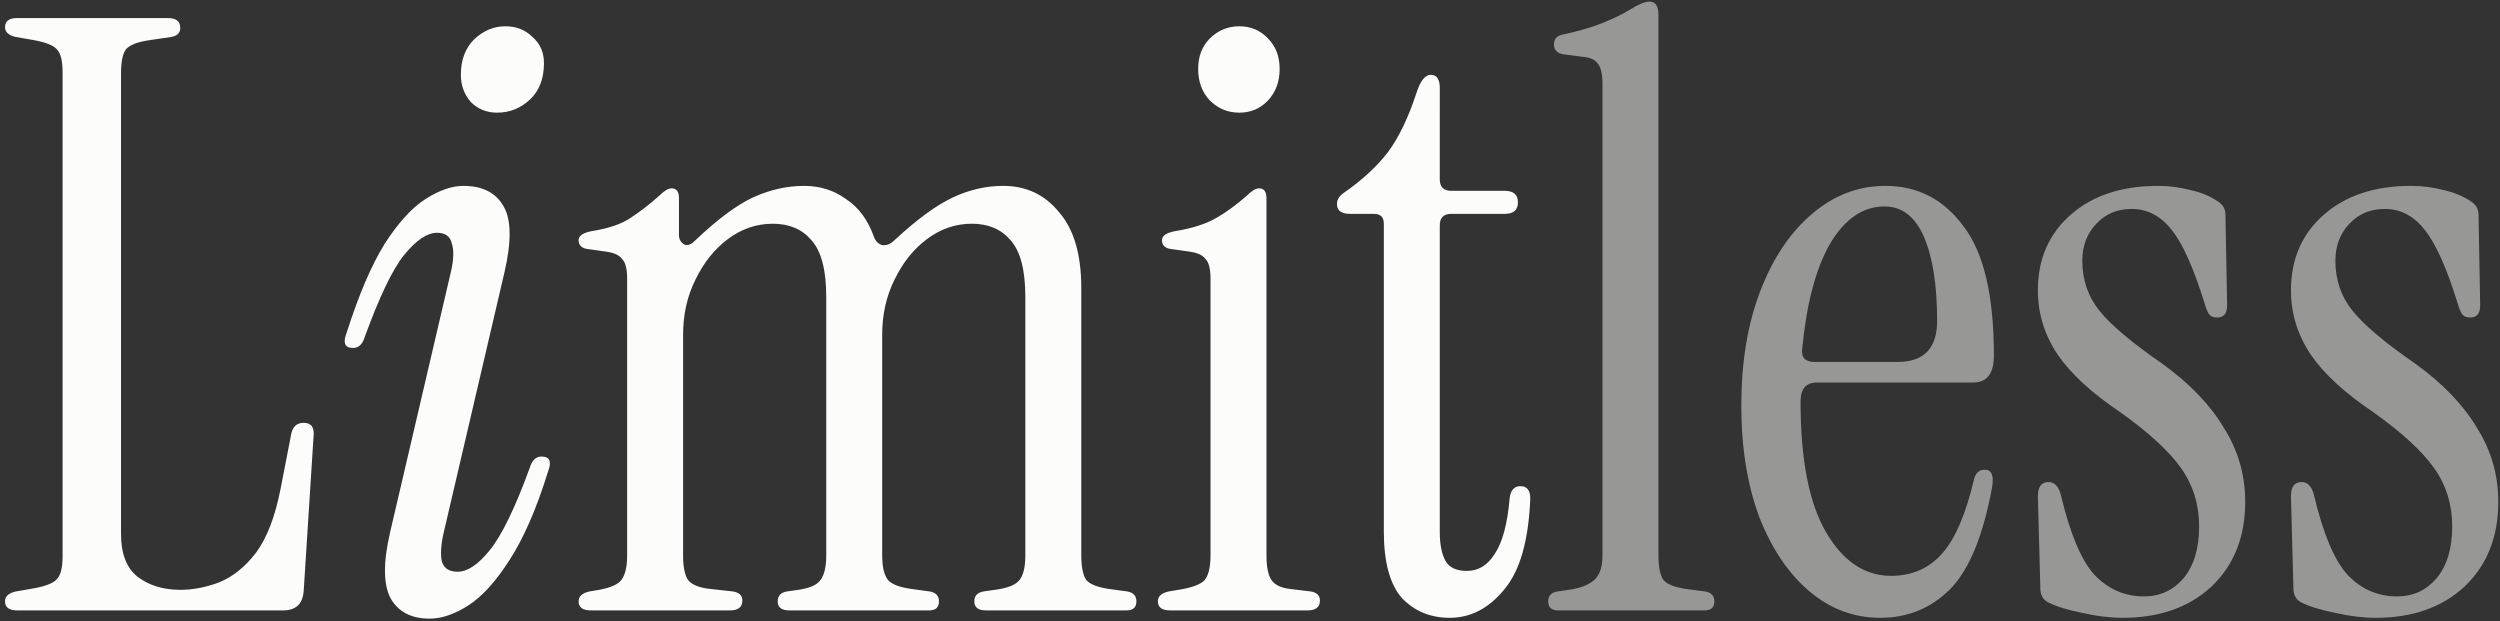
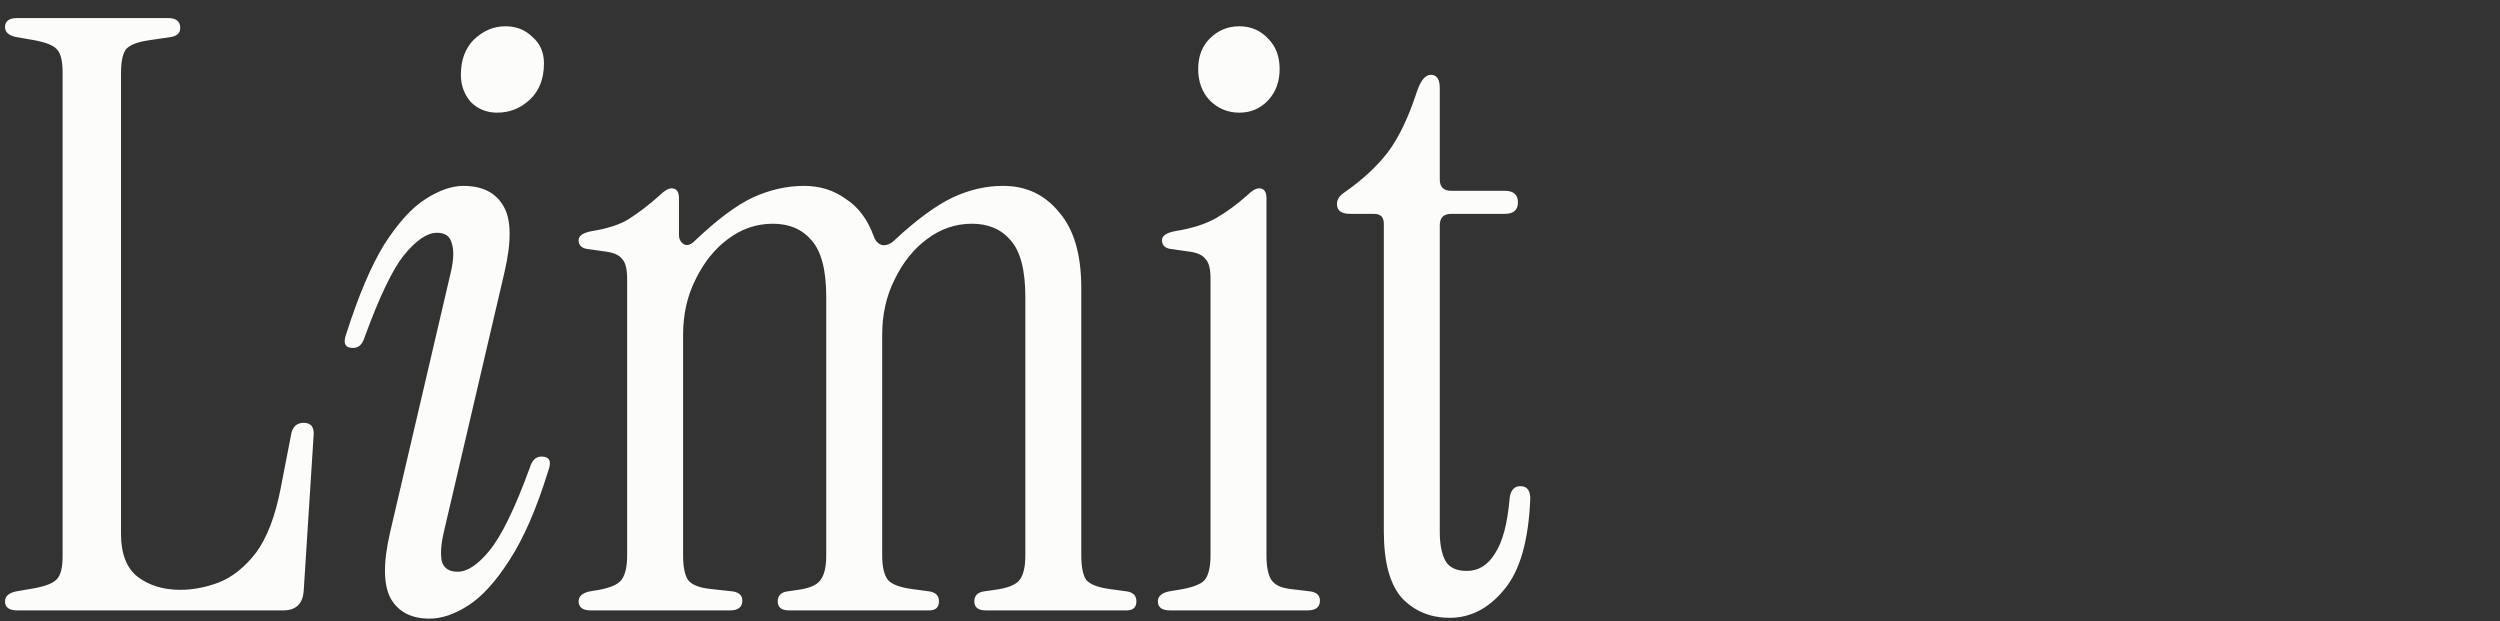
<svg xmlns="http://www.w3.org/2000/svg" width="471" height="117" fill="none">
  <rect width="100%" height="100%" fill="#333333" stroke="none" />
  <path fill="#FCFCFA" d="M3.27 115c-1.55 0-2.325-.568-2.325-1.705 0-.93.672-1.55 2.015-1.86l3.565-.62c2.17-.413 3.565-.982 4.185-1.705.723-.723 1.085-2.17 1.085-4.34V13.63c0-2.17-.362-3.617-1.085-4.34-.62-.723-2.015-1.292-4.185-1.705l-3.565-.62c-1.343-.31-2.015-.93-2.015-1.86C.945 3.968 1.72 3.4 3.27 3.4h28.365c1.55 0 2.325.62 2.325 1.86 0 .93-.568 1.498-1.705 1.705l-4.185.62c-2.17.31-3.617.878-4.34 1.705-.62.827-.93 2.325-.93 4.495v86.8c0 3.72 1.033 6.407 3.1 8.06 2.17 1.653 4.857 2.48 8.06 2.48 2.377 0 4.805-.465 7.285-1.395 2.583-1.033 4.908-2.893 6.975-5.58 2.067-2.79 3.617-6.82 4.65-12.09l2.015-10.385c.31-1.343 1.085-2.015 2.325-2.015 1.447 0 2.067.878 1.86 2.635l-1.86 29.14c-.207 2.377-1.498 3.565-3.875 3.565H3.27zm90.378-93.775c-1.963 0-3.616-.672-4.96-2.015-1.24-1.447-1.86-3.152-1.86-5.115 0-2.79.827-5.012 2.48-6.665 1.757-1.653 3.72-2.48 5.89-2.48 2.067 0 3.772.672 5.115 2.015 1.447 1.24 2.17 2.893 2.17 4.96 0 2.893-.878 5.167-2.635 6.82-1.756 1.653-3.823 2.48-6.2 2.48zm-12.71 95.325c-3.41 0-5.838-1.24-7.285-3.72-1.446-2.583-1.498-6.768-.155-12.555l11.47-49.135c.517-2.273.569-4.03.155-5.27-.31-1.343-1.24-2.015-2.79-2.015-1.86 0-3.926 1.395-6.2 4.185-2.17 2.687-4.65 7.853-7.44 15.5-.413 1.343-1.136 2.015-2.17 2.015-1.55 0-1.963-.93-1.24-2.79 2.274-7.13 4.65-12.71 7.13-16.74 2.584-4.03 5.167-6.872 7.75-8.525 2.584-1.653 4.96-2.48 7.13-2.48 3.617 0 6.149 1.292 7.595 3.875 1.447 2.48 1.499 6.613.155 12.4l-11.47 49.135c-.516 2.273-.62 4.082-.31 5.425.414 1.24 1.395 1.86 2.945 1.86 1.86 0 3.875-1.343 6.045-4.03 2.274-2.79 4.805-8.008 7.595-15.655.414-1.343 1.137-2.015 2.17-2.015 1.55 0 1.964.93 1.24 2.79-2.17 7.027-4.598 12.607-7.285 16.74-2.583 4.03-5.166 6.872-7.75 8.525-2.583 1.653-5.011 2.48-7.285 2.48zm30.394-1.55c-1.55 0-2.325-.568-2.325-1.705 0-.93.671-1.55 2.015-1.86l1.86-.31c2.17-.413 3.565-1.033 4.185-1.86.723-.93 1.085-2.48 1.085-4.65v-52.08c0-1.86-.31-3.1-.93-3.72-.517-.723-1.499-1.188-2.945-1.395l-3.255-.465c-1.344-.103-2.015-.672-2.015-1.705 0-.827.826-1.395 2.48-1.705 3.203-.517 5.631-1.343 7.285-2.48 1.756-1.137 3.565-2.532 5.425-4.185.93-.93 1.705-1.395 2.325-1.395.93 0 1.395.62 1.395 1.86v6.975c0 .723.31 1.292.93 1.705.62.31 1.291.103 2.015-.62 4.236-4.03 7.905-6.768 11.005-8.215 3.203-1.447 6.406-2.17 9.61-2.17 2.996 0 5.631.827 7.905 2.48 2.376 1.55 4.133 3.927 5.27 7.13.31.827.826 1.343 1.55 1.55.826.103 1.601-.207 2.325-.93 4.236-3.927 7.905-6.613 11.005-8.06 3.1-1.447 6.251-2.17 9.455-2.17 4.34 0 7.853 1.653 10.54 4.96 2.79 3.203 4.185 7.957 4.185 14.26v50.375c0 2.17.31 3.72.93 4.65.723.827 2.17 1.395 4.34 1.705l3.41.465c1.136.207 1.705.827 1.705 1.86 0 1.137-.62 1.705-1.86 1.705h-26.505c-1.447 0-2.17-.568-2.17-1.705 0-1.033.568-1.653 1.705-1.86l2.17-.31c2.376-.31 3.926-.93 4.65-1.86.723-.93 1.085-2.48 1.085-4.65v-48.67c0-5.063-.93-8.628-2.79-10.695-1.757-2.067-4.185-3.1-7.285-3.1-3.1 0-5.942.982-8.525 2.945-2.48 1.86-4.495 4.392-6.045 7.595-1.55 3.1-2.325 6.562-2.325 10.385v41.54c0 2.17.361 3.72 1.085 4.65.723.827 2.221 1.395 4.495 1.705l3.41.465c1.136.207 1.705.827 1.705 1.86 0 1.137-.62 1.705-1.86 1.705h-26.35c-1.447 0-2.17-.568-2.17-1.705 0-1.033.568-1.653 1.705-1.86l2.17-.31c2.17-.31 3.565-.93 4.185-1.86.723-.93 1.085-2.48 1.085-4.65v-48.67c0-5.063-.93-8.628-2.79-10.695-1.757-2.067-4.185-3.1-7.285-3.1-3.1 0-5.942.982-8.525 2.945-2.48 1.86-4.495 4.392-6.045 7.595-1.55 3.1-2.325 6.562-2.325 10.385v41.54c0 2.17.31 3.72.93 4.65.723.93 2.17 1.498 4.34 1.705l4.185.465c1.136.207 1.705.775 1.705 1.705 0 1.24-.775 1.86-2.325 1.86h-26.195zm122.155-93.775c-2.17 0-4.03-.775-5.58-2.325-1.446-1.55-2.17-3.513-2.17-5.89s.724-4.288 2.17-5.735c1.55-1.55 3.41-2.325 5.58-2.325s3.979.775 5.425 2.325c1.447 1.447 2.17 3.358 2.17 5.735 0 2.377-.723 4.34-2.17 5.89-1.446 1.55-3.255 2.325-5.425 2.325zM220.467 115c-1.55 0-2.325-.568-2.325-1.705 0-.93.672-1.55 2.015-1.86l1.86-.31c2.584-.413 4.237-1.033 4.96-1.86.724-.93 1.085-2.48 1.085-4.65v-52.08c0-1.86-.31-3.1-.93-3.72-.516-.723-1.498-1.188-2.945-1.395l-3.255-.465c-1.343-.103-2.015-.672-2.015-1.705 0-.827.827-1.395 2.48-1.705 3.204-.517 5.787-1.343 7.75-2.48 1.964-1.137 3.875-2.532 5.735-4.185.93-.93 1.705-1.395 2.325-1.395.93 0 1.395.62 1.395 1.86v67.27c0 2.17.31 3.72.93 4.65.62.93 1.809 1.498 3.565 1.705l3.875.465c1.137.207 1.705.775 1.705 1.705 0 1.24-.775 1.86-2.325 1.86h-25.885zm52.647 1.395c-3.617 0-6.613-1.24-8.99-3.72-2.273-2.583-3.41-6.768-3.41-12.555V42.15c0-1.24-.62-1.86-1.86-1.86h-4.495c-1.653 0-2.48-.62-2.48-1.86 0-.827.465-1.55 1.395-2.17 3.41-2.377 6.148-4.908 8.215-7.595 2.067-2.79 3.875-6.562 5.425-11.315.723-2.17 1.602-3.255 2.635-3.255 1.137 0 1.705.827 1.705 2.48V33.78c0 1.447.723 2.17 2.17 2.17h10.075c1.653 0 2.48.723 2.48 2.17s-.827 2.17-2.48 2.17h-10.075c-1.447 0-2.17.723-2.17 2.17v57.815c0 2.273.362 4.082 1.085 5.425.723 1.24 2.067 1.86 4.03 1.86 2.17 0 3.927-1.085 5.27-3.255 1.447-2.17 2.377-5.683 2.79-10.54.207-1.447.878-2.17 2.015-2.17 1.24 0 1.86.775 1.86 2.325-.31 7.957-1.963 13.692-4.96 17.205-2.893 3.513-6.303 5.27-10.23 5.27z" />
-   <path fill="#FCFCFA" fill-opacity=".5" d="M293.541 115c-1.24 0-1.86-.568-1.86-1.705 0-1.033.569-1.653 1.705-1.86l2.17-.31c2.17-.31 3.772-.93 4.805-1.86 1.034-.93 1.55-2.48 1.55-4.65V15.8c0-1.86-.31-3.152-.93-3.875-.516-.723-1.498-1.137-2.945-1.24l-3.565-.465c-1.136-.207-1.705-.827-1.705-1.86 0-1.033.569-1.653 1.705-1.86 2.894-.62 5.374-1.343 7.44-2.17 2.067-.827 3.772-1.653 5.115-2.48C308.68.817 309.92.3 310.746.3c1.137 0 1.705.827 1.705 2.48v101.835c0 2.17.31 3.72.93 4.65.724.827 2.17 1.395 4.34 1.705l3.565.465c1.137.207 1.705.827 1.705 1.86 0 1.137-.62 1.705-1.86 1.705h-27.59zm60.718 1.395c-4.96 0-9.403-1.653-13.33-4.96-3.927-3.307-7.078-7.957-9.455-13.95-2.273-6.097-3.41-13.123-3.41-21.08 0-8.163 1.188-15.345 3.565-21.545 2.377-6.2 5.632-11.057 9.765-14.57 4.133-3.513 8.732-5.27 13.795-5.27 6.097 0 11.005 2.532 14.725 7.595 3.823 4.96 5.735 13.072 5.735 24.335 0 3.41-1.292 5.115-3.875 5.115h-29.45c-2.067 0-3.1 1.188-3.1 3.565 0 10.953 1.602 19.168 4.805 24.645 3.203 5.477 7.285 8.215 12.245 8.215 3.927 0 7.13-1.395 9.61-4.185 2.48-2.79 4.495-7.492 6.045-14.105.31-1.137.982-1.705 2.015-1.705 1.24 0 1.705 1.033 1.395 3.1-1.653 9.197-4.288 15.655-7.905 19.375-3.617 3.617-8.008 5.425-13.175 5.425zm-12.4-48.205h15.655c4.96 0 7.44-2.583 7.44-7.75 0-6.717-.827-11.987-2.48-15.81-1.653-3.823-4.133-5.735-7.44-5.735-4.03 0-7.44 2.325-10.23 6.975-2.687 4.65-4.443 11.263-5.27 19.84-.207 1.653.568 2.48 2.325 2.48zm58.043 48.205c-2.377 0-4.909-.31-7.595-.93-2.687-.517-4.857-1.188-6.51-2.015-.93-.517-1.395-1.395-1.395-2.635l-.465-17.36c0-1.757.671-2.635 2.015-2.635 1.136 0 1.911.827 2.325 2.48 1.756 7.337 3.875 12.348 6.355 15.035 2.583 2.687 5.683 4.03 9.3 4.03 2.996 0 5.476-1.137 7.44-3.41 1.963-2.377 2.945-5.632 2.945-9.765 0-4.133-1.137-7.802-3.41-11.005-2.274-3.203-6.097-6.717-11.47-10.54-5.374-3.617-9.3-7.233-11.78-10.85-2.48-3.72-3.72-7.75-3.72-12.09 0-5.89 2.066-10.643 6.2-14.26 4.133-3.617 9.61-5.425 16.43-5.425 2.066 0 4.081.258 6.045.775 1.963.413 3.72 1.137 5.27 2.17.93.62 1.395 1.447 1.395 2.48l.31 17.05c0 1.55-.62 2.325-1.86 2.325-.724 0-1.24-.207-1.55-.62-.31-.517-.569-1.137-.775-1.86-2.067-6.717-4.134-11.367-6.2-13.95-2.067-2.687-4.599-4.03-7.595-4.03-2.687 0-4.909.93-6.665 2.79-1.757 1.86-2.635 4.185-2.635 6.975 0 3.617 1.085 6.768 3.255 9.455 2.17 2.687 6.096 5.993 11.78 9.92 5.166 3.72 9.041 7.75 11.625 12.09 2.686 4.237 4.03 8.887 4.03 13.95 0 6.613-2.119 11.935-6.355 15.965-4.237 3.927-9.817 5.89-16.74 5.89zm47.68 0c-2.376 0-4.908-.31-7.595-.93-2.686-.517-4.856-1.188-6.51-2.015-.93-.517-1.395-1.395-1.395-2.635l-.465-17.36c0-1.757.672-2.635 2.015-2.635 1.137 0 1.912.827 2.325 2.48 1.757 7.337 3.875 12.348 6.355 15.035 2.584 2.687 5.684 4.03 9.3 4.03 2.997 0 5.477-1.137 7.44-3.41 1.964-2.377 2.945-5.632 2.945-9.765 0-4.133-1.136-7.802-3.41-11.005-2.273-3.203-6.096-6.717-11.47-10.54-5.373-3.617-9.3-7.233-11.78-10.85-2.48-3.72-3.72-7.75-3.72-12.09 0-5.89 2.067-10.643 6.2-14.26 4.134-3.617 9.61-5.425 16.43-5.425 2.067 0 4.082.258 6.045.775 1.964.413 3.72 1.137 5.27 2.17.93.62 1.395 1.447 1.395 2.48l.31 17.05c0 1.55-.62 2.325-1.86 2.325-.723 0-1.24-.207-1.55-.62-.31-.517-.568-1.137-.775-1.86-2.066-6.717-4.133-11.367-6.2-13.95-2.066-2.687-4.598-4.03-7.595-4.03-2.686 0-4.908.93-6.665 2.79-1.756 1.86-2.635 4.185-2.635 6.975 0 3.617 1.085 6.768 3.255 9.455 2.17 2.687 6.097 5.993 11.78 9.92 5.167 3.72 9.042 7.75 11.625 12.09 2.687 4.237 4.03 8.887 4.03 13.95 0 6.613-2.118 11.935-6.355 15.965-4.236 3.927-9.816 5.89-16.74 5.89z" />
</svg>